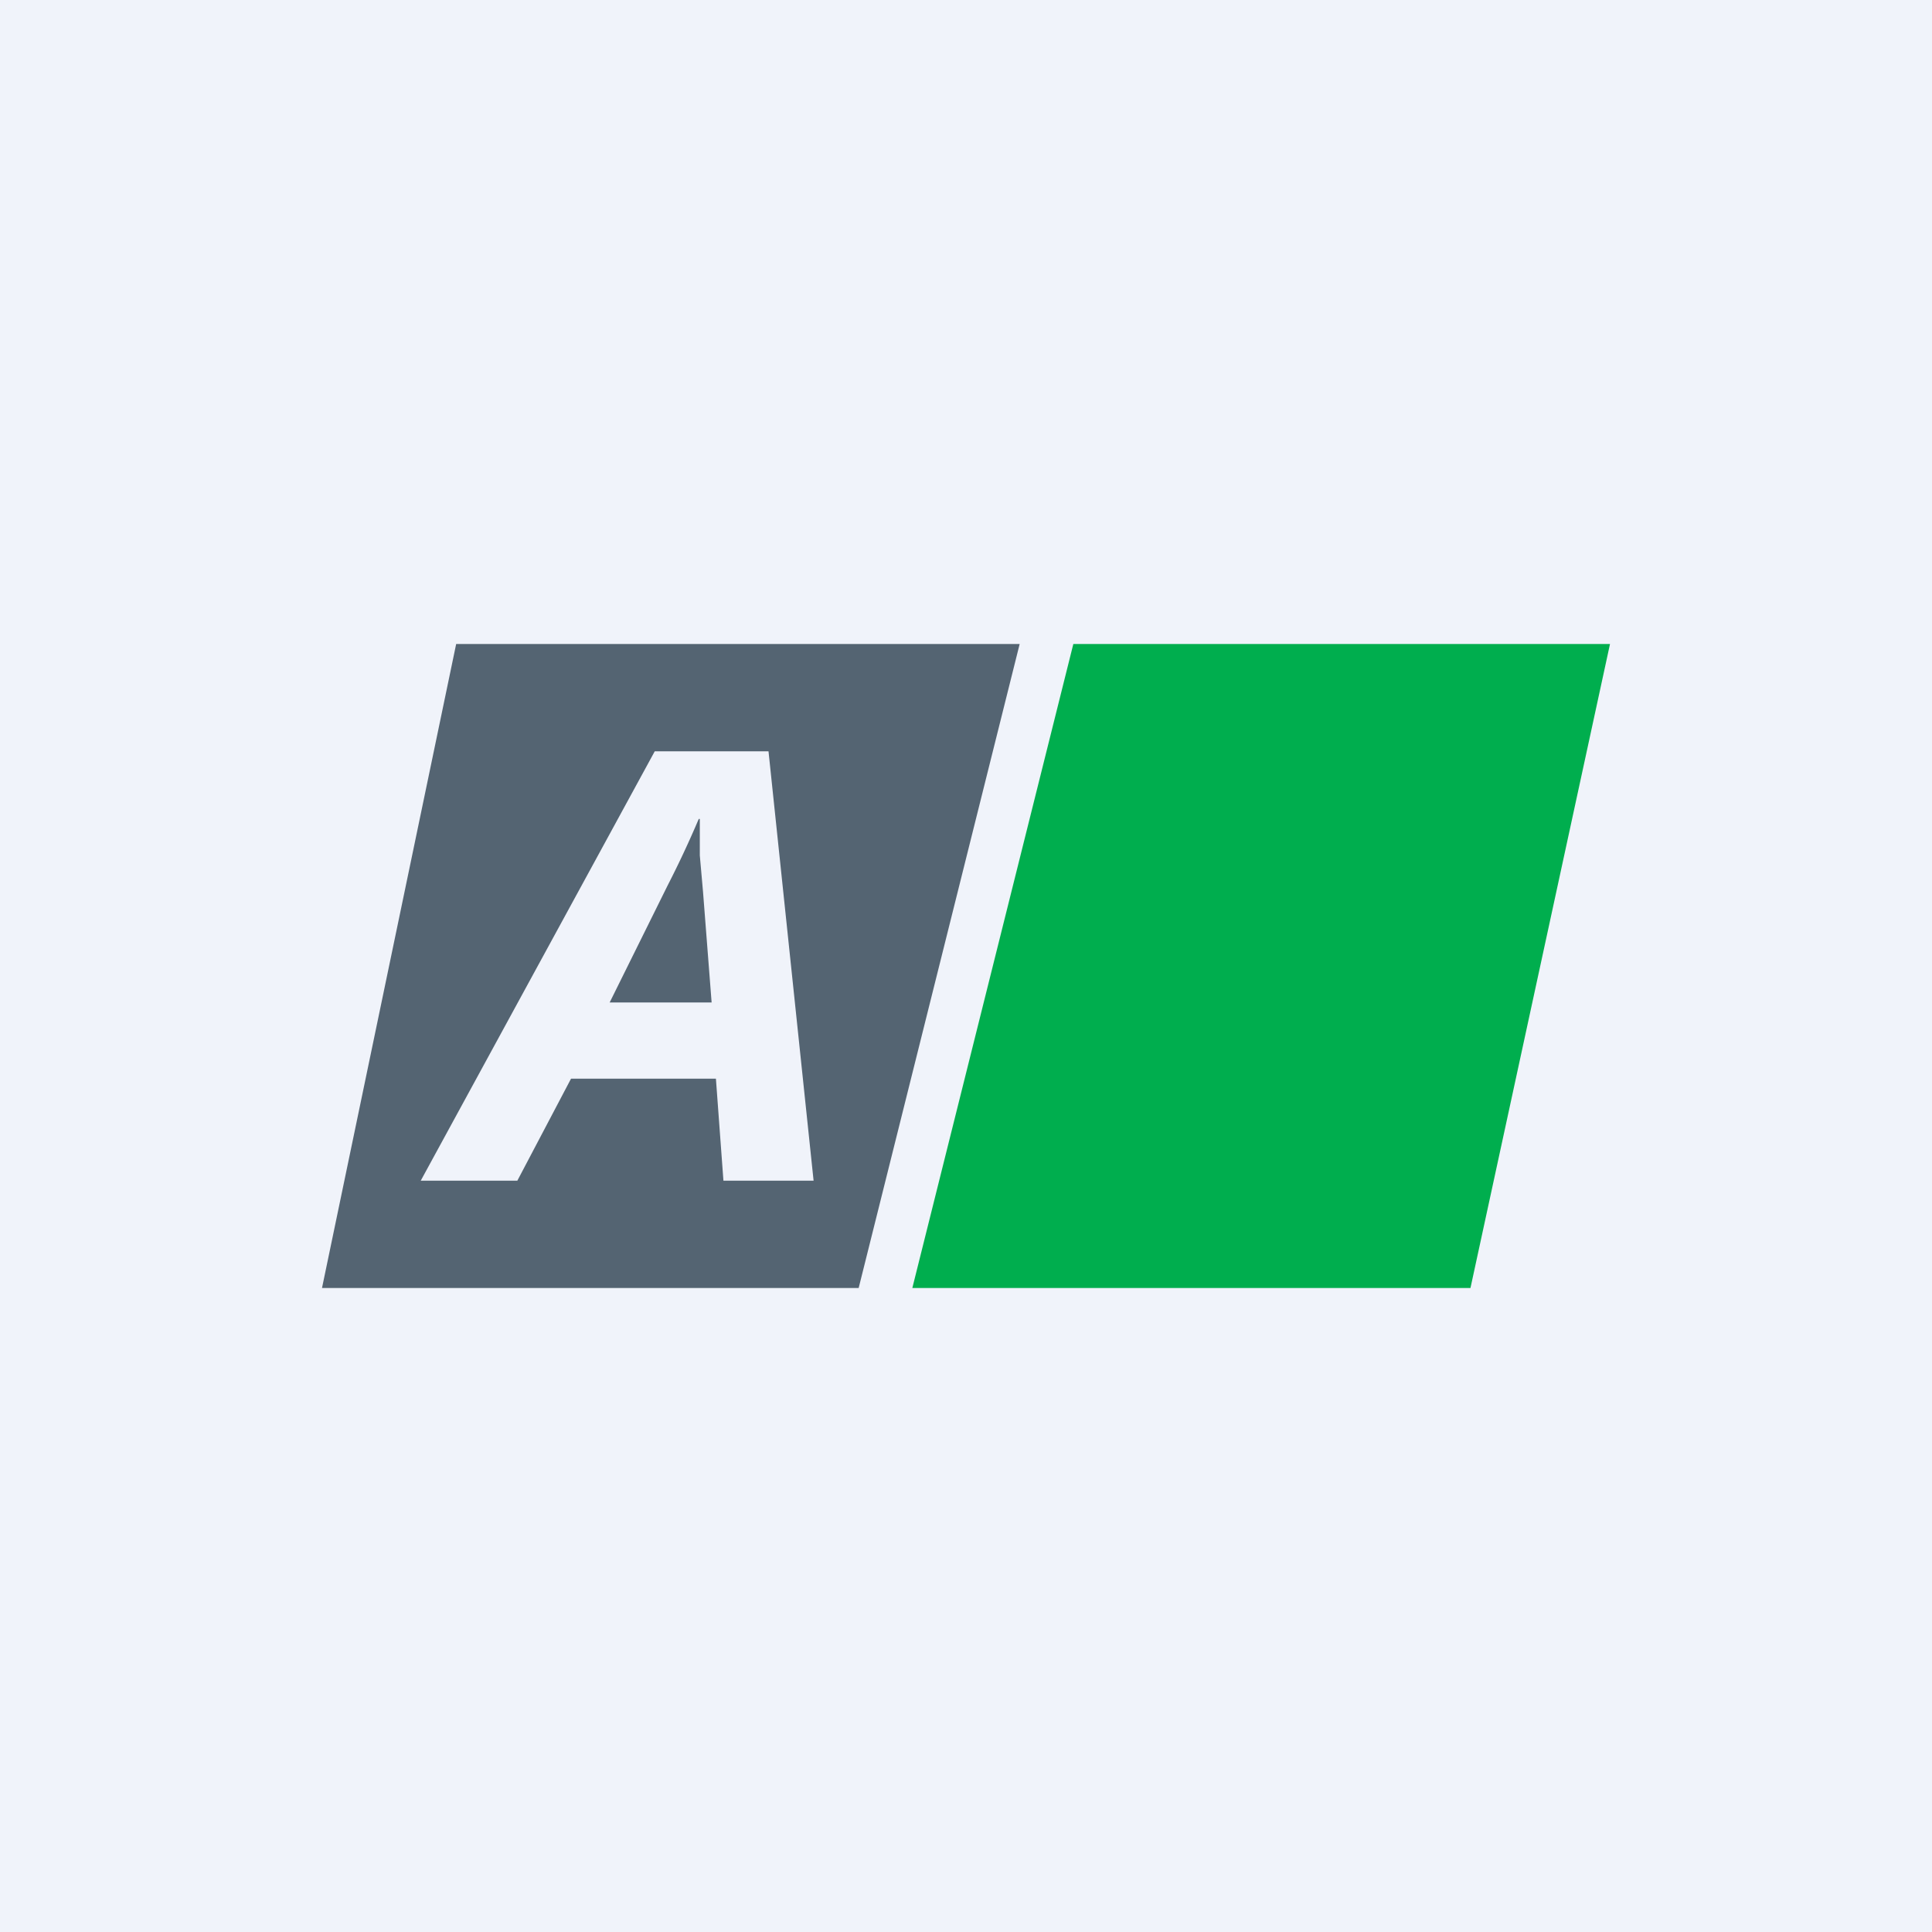
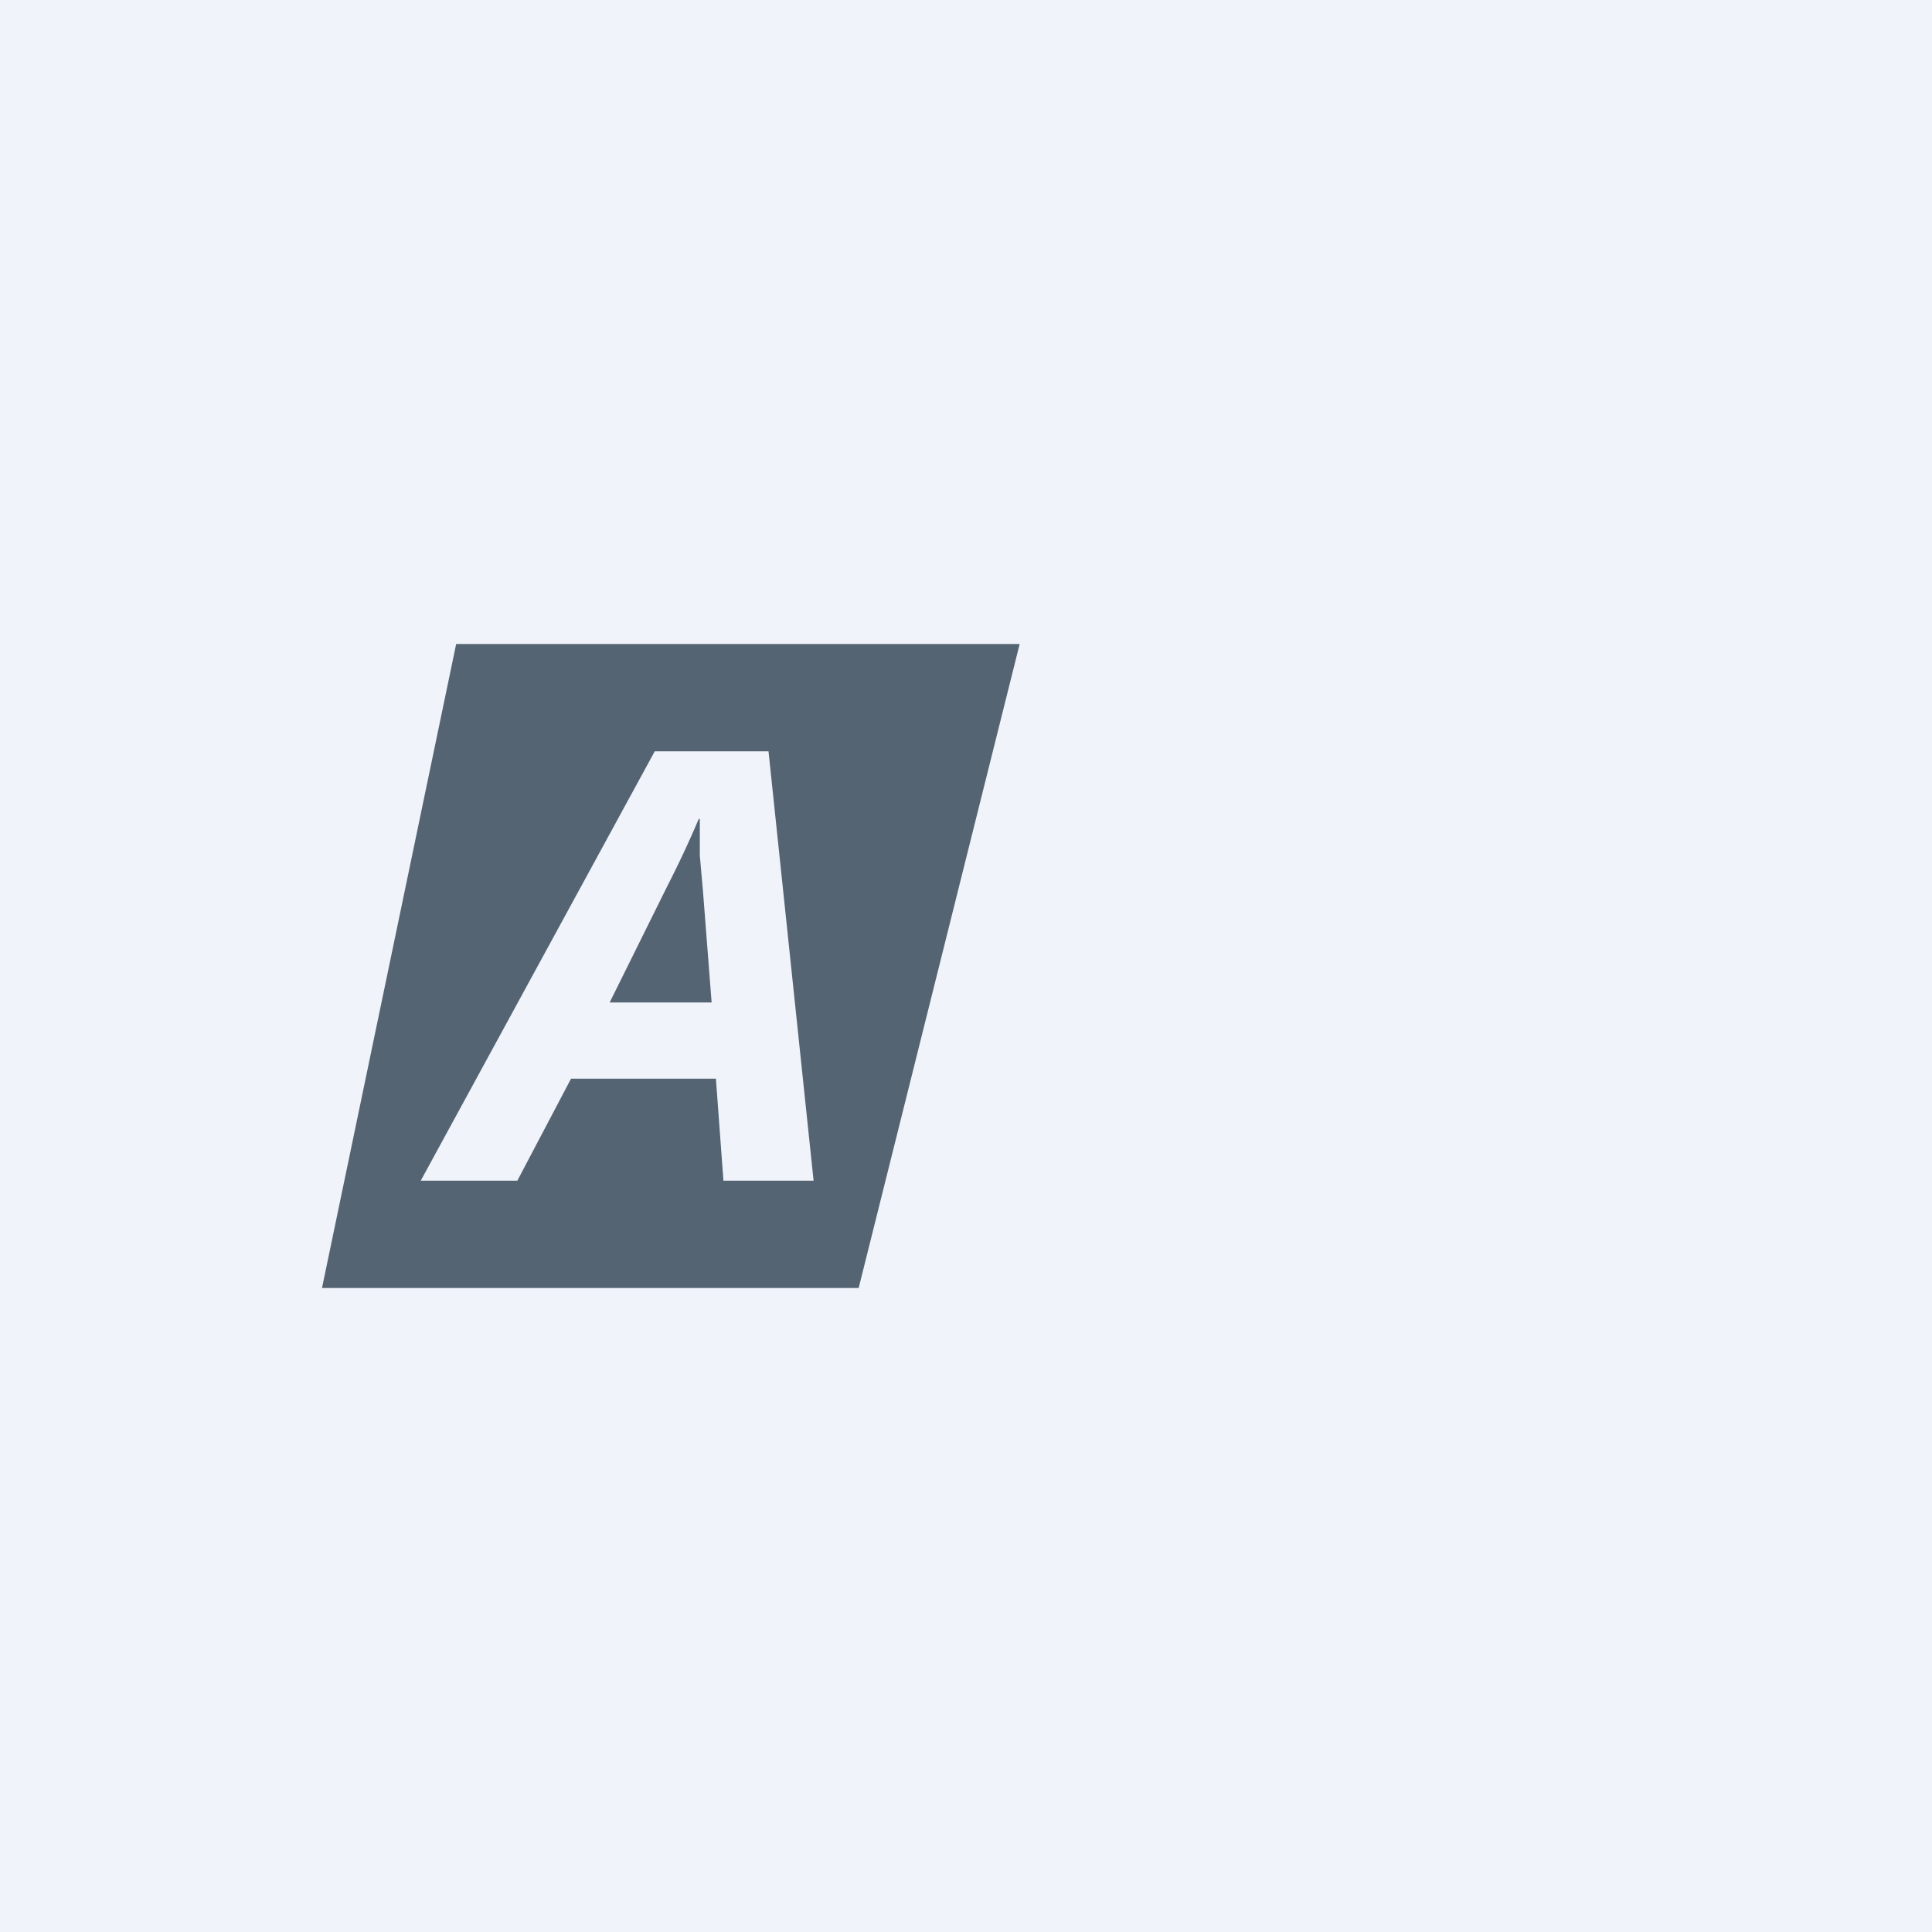
<svg xmlns="http://www.w3.org/2000/svg" width="18" height="18" viewBox="0 0 18 18">
  <path fill="#F0F3FA" d="M0 0h18v18H0z" />
-   <path d="M15 6h-5l-1.5 6h5.2L15 6Z" fill="#00AE4E" />
  <path d="M4.25 6H9.5L8 12H3l1.25-6ZM6.1 7l-2.18 4h.9l.5-.95h1.35l.07.95h.84l-.42-4H6.1Zm.53 2.34h-.95l.54-1.09a9.45 9.45 0 0 0 .29-.62h.01v.34l.03.34.08 1.03Z" fill="#546472" />
</svg>